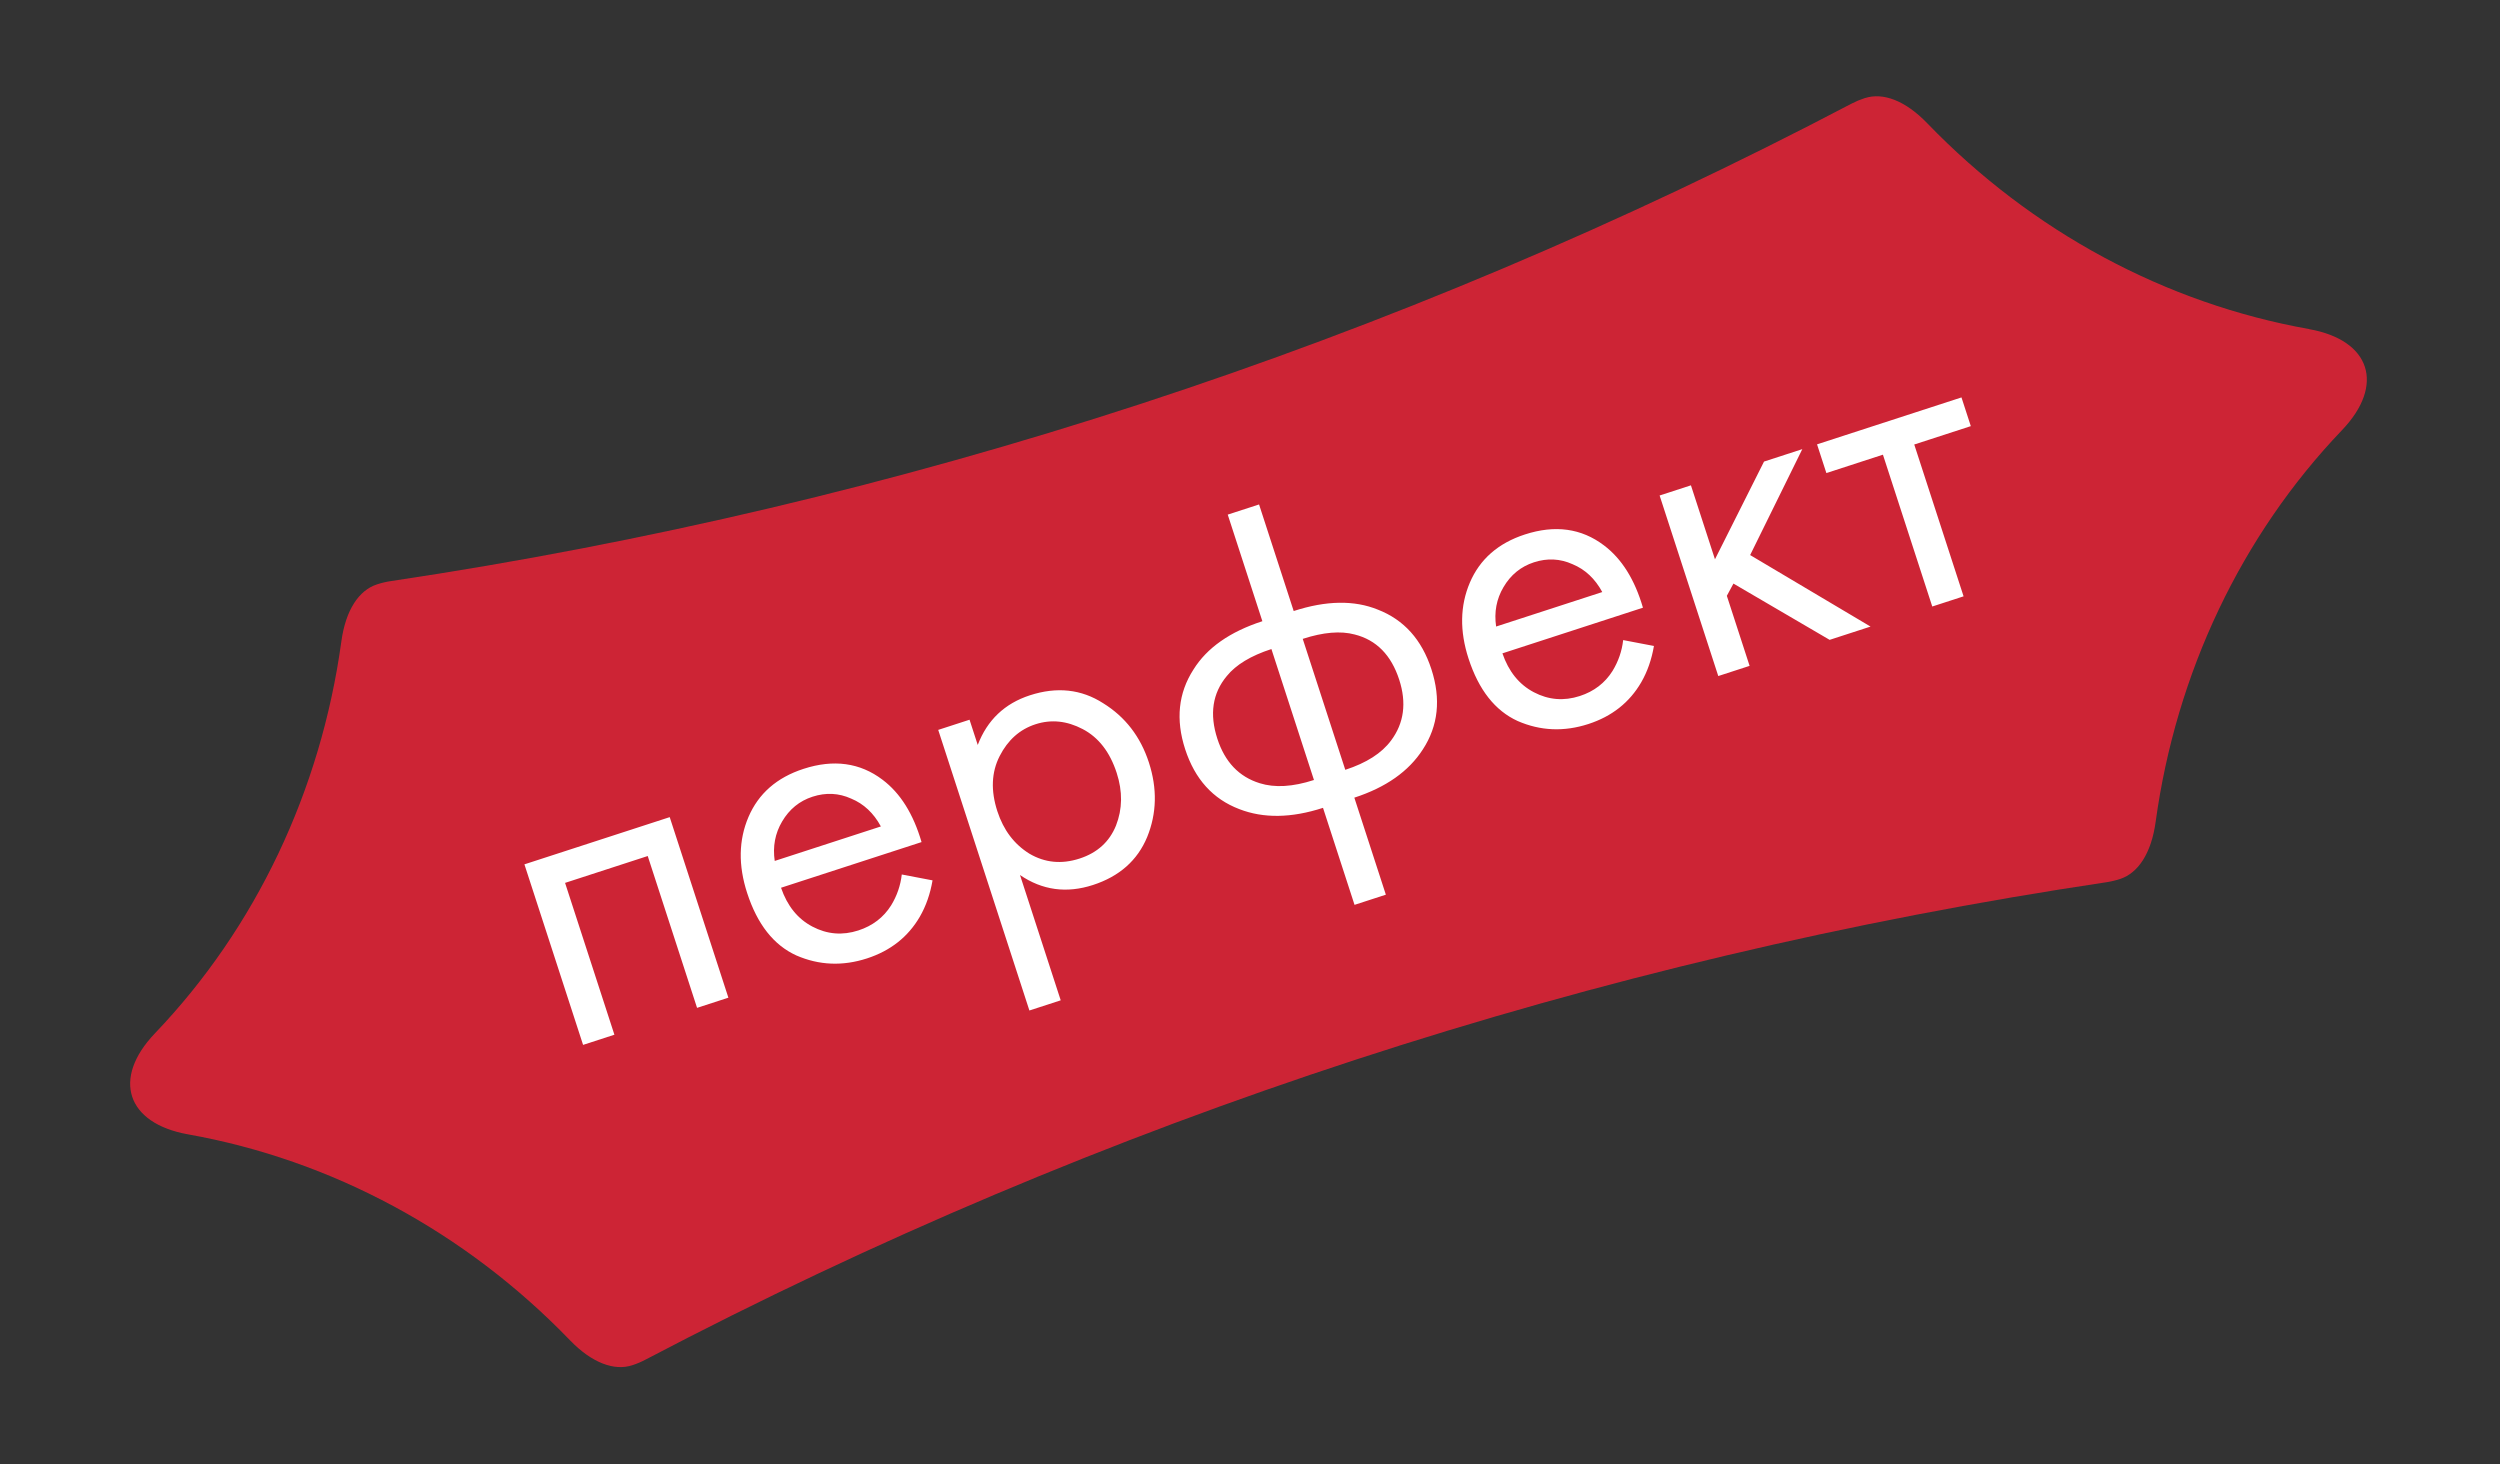
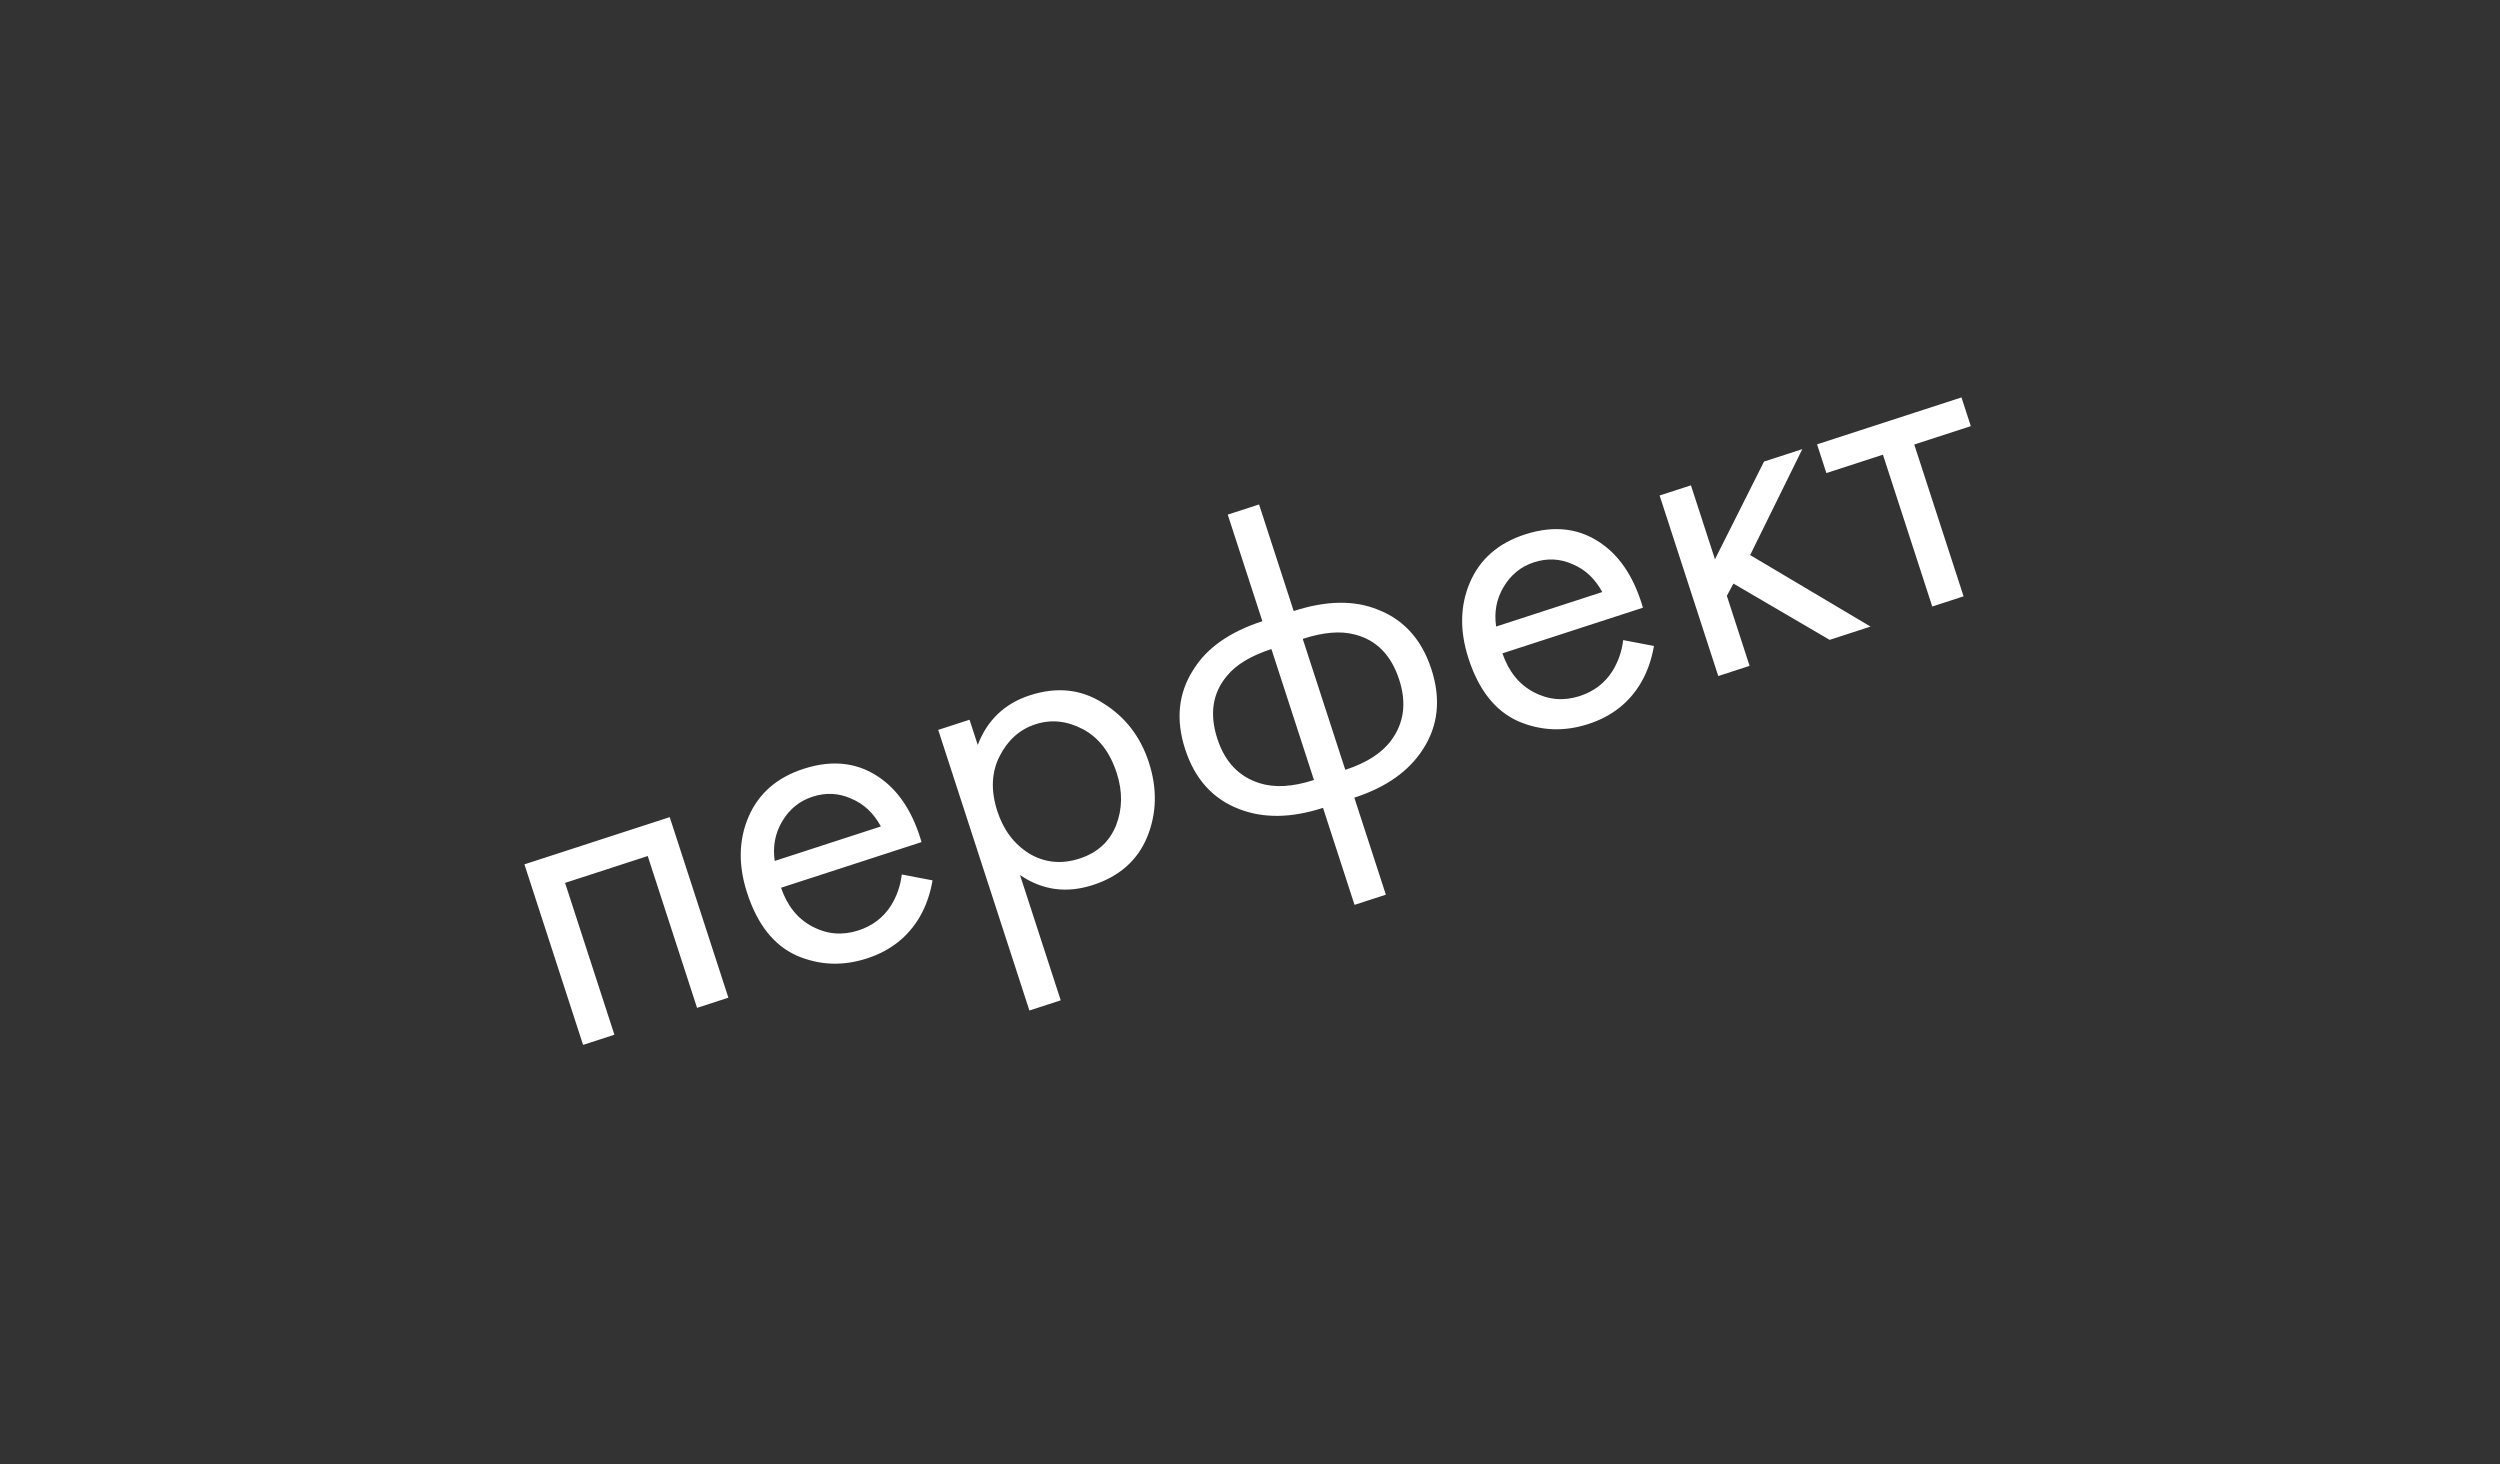
<svg xmlns="http://www.w3.org/2000/svg" width="787" height="461" viewBox="0 0 787 461" fill="none">
  <rect x="0" y="0" width="787" height="461" fill="#333333" stroke="none" />
  <g opacity="0.8" clip-path="url(#clip0)">
-     <path d="M726.873 103.584C681.735 95.552 639.583 72.899 606.696 38.8C599.714 31.563 592.723 29.083 587.119 30.868L586.978 30.901C585.556 31.365 584.174 31.944 582.848 32.635C439.084 108.129 283.656 158.936 123.057 182.931C121.562 183.15 120.089 183.498 118.655 183.973C113.021 185.805 108.816 191.96 107.454 201.968C100.995 248.914 80.486 292.105 48.795 325.269C35.168 339.516 39.791 353.634 59.202 357.094C104.34 365.126 146.492 387.779 179.392 421.874C186.409 429.144 193.438 431.615 199.056 429.773C200.491 429.304 201.884 428.712 203.218 428.005C346.984 352.548 502.396 301.755 662.977 277.743C664.463 277.527 665.928 277.18 667.353 276.708L667.481 276.678C673.064 274.803 677.234 268.669 678.595 258.715C685.055 211.77 705.551 168.582 737.254 135.415C750.882 121.168 746.271 107.047 726.851 103.603" fill="#F42136" />
-   </g>
+     </g>
  <path d="M165.086 272.097L210.828 257.234L229.295 314.069L219.434 317.273L203.905 269.477L177.884 277.932L193.414 325.728L183.553 328.932L165.086 272.097ZM283.879 275.288L293.565 277.137C292.834 281.413 291.5 285.228 289.561 288.583C285.87 294.93 280.327 299.305 272.931 301.708C265.262 304.2 257.842 303.886 250.671 300.765C243.561 297.523 238.404 290.972 235.2 281.112C232.382 272.438 232.518 264.47 235.609 257.207C238.762 249.824 244.538 244.767 252.938 242.038C262.433 238.953 270.728 240.093 277.821 245.46C283.436 249.692 287.53 256.235 290.104 265.089L245.869 279.462C247.829 285.184 251.122 289.262 255.749 291.696C260.375 294.129 265.199 294.53 270.221 292.899C274.694 291.445 278.13 288.815 280.527 285.008C282.371 281.986 283.489 278.746 283.879 275.288ZM243.883 271.023L277.3 260.165C275.024 255.958 271.904 253.035 267.94 251.396C264.037 249.636 259.986 249.438 255.786 250.803C251.677 252.138 248.485 254.74 246.209 258.608C243.995 262.356 243.22 266.494 243.883 271.023ZM321.098 275.459L333.913 314.901L324.053 318.105L295.351 229.771L305.212 226.567L307.793 234.51C310.797 226.67 316.271 221.46 324.214 218.879C332.705 216.12 340.395 216.953 347.283 221.376C354.233 225.679 359.028 231.894 361.668 240.02C364.338 248.237 364.157 256.068 361.125 263.513C358.064 270.867 352.379 275.894 344.071 278.594C335.762 281.293 328.105 280.248 321.098 275.459ZM339.853 270.274C345.423 268.464 349.244 265.002 351.317 259.887C353.36 254.681 353.432 249.156 351.534 243.313C349.398 236.739 345.835 232.143 340.846 229.524C335.856 226.906 330.897 226.398 325.966 228C321.036 229.602 317.276 232.943 314.688 238.024C312.099 243.104 311.858 248.886 313.964 255.368C315.892 261.303 319.259 265.761 324.063 268.742C328.929 271.602 334.193 272.113 339.853 270.274ZM426.406 284.849L416.483 254.308C406.531 257.542 397.741 257.672 390.114 254.7C381.819 251.54 376.144 245.259 373.089 235.855C370.063 226.542 370.931 218.185 375.693 210.783C379.934 203.954 387.167 198.878 397.393 195.556L386.491 162.002L396.352 158.799L407.254 192.352C417.48 189.029 426.315 188.884 433.76 191.916C441.963 195.105 447.578 201.356 450.604 210.669C453.659 220.073 452.76 228.49 447.907 235.922C443.483 242.81 436.295 247.871 426.344 251.104L436.267 281.645L426.406 284.849ZM413.635 245.543L400.241 204.321C393.759 206.427 389.077 209.26 386.196 212.821C381.693 218.221 380.702 224.801 383.223 232.562C385.596 239.866 390.039 244.529 396.551 246.552C401.275 248.045 406.97 247.709 413.635 245.543ZM410.102 201.117L423.496 242.339C430.161 240.174 434.966 237.099 437.91 233.114C441.989 227.65 442.842 221.266 440.469 213.961C437.948 206.201 433.278 201.46 426.46 199.738C422.037 198.551 416.584 199.011 410.102 201.117ZM510.974 201.5L520.659 203.35C519.928 207.625 518.594 211.44 516.656 214.795C512.965 221.143 507.421 225.518 500.026 227.921C492.357 230.412 484.936 230.098 477.765 226.977C470.655 223.736 465.499 217.185 462.295 207.324C459.476 198.65 459.613 190.682 462.704 183.42C465.856 176.036 471.633 170.98 480.032 168.25C489.528 165.165 497.822 166.306 504.916 171.673C510.53 175.905 514.625 182.448 517.199 191.302L472.963 205.675C474.923 211.397 478.217 215.475 482.843 217.908C487.469 220.342 492.293 220.743 497.315 219.111C501.789 217.658 505.224 215.027 507.621 211.22C509.465 208.198 510.583 204.958 510.974 201.5ZM470.978 197.235L504.394 186.377C502.119 182.171 498.999 179.248 495.034 177.609C491.132 175.849 487.08 175.651 482.88 177.015C478.772 178.35 475.579 180.952 473.304 184.821C471.089 188.568 470.314 192.707 470.978 197.235ZM522.446 155.984L532.306 152.78L539.871 176.062L555.314 145.304L567.366 141.388L550.947 174.734L588.846 197.244L575.972 201.427L545.687 183.711L543.609 187.566L550.773 209.615L540.913 212.819L522.446 155.984ZM620.41 134.146L602.606 139.931L618.136 187.727L608.276 190.931L592.746 143.135L574.942 148.92L572.005 139.881L617.473 125.107L620.41 134.146Z" fill="white" />
  <defs>
    <clipPath id="clip0">
      <rect width="737" height="299" fill="white" transform="translate(0 169.663) rotate(-13.309)" />
    </clipPath>
  </defs>
</svg>